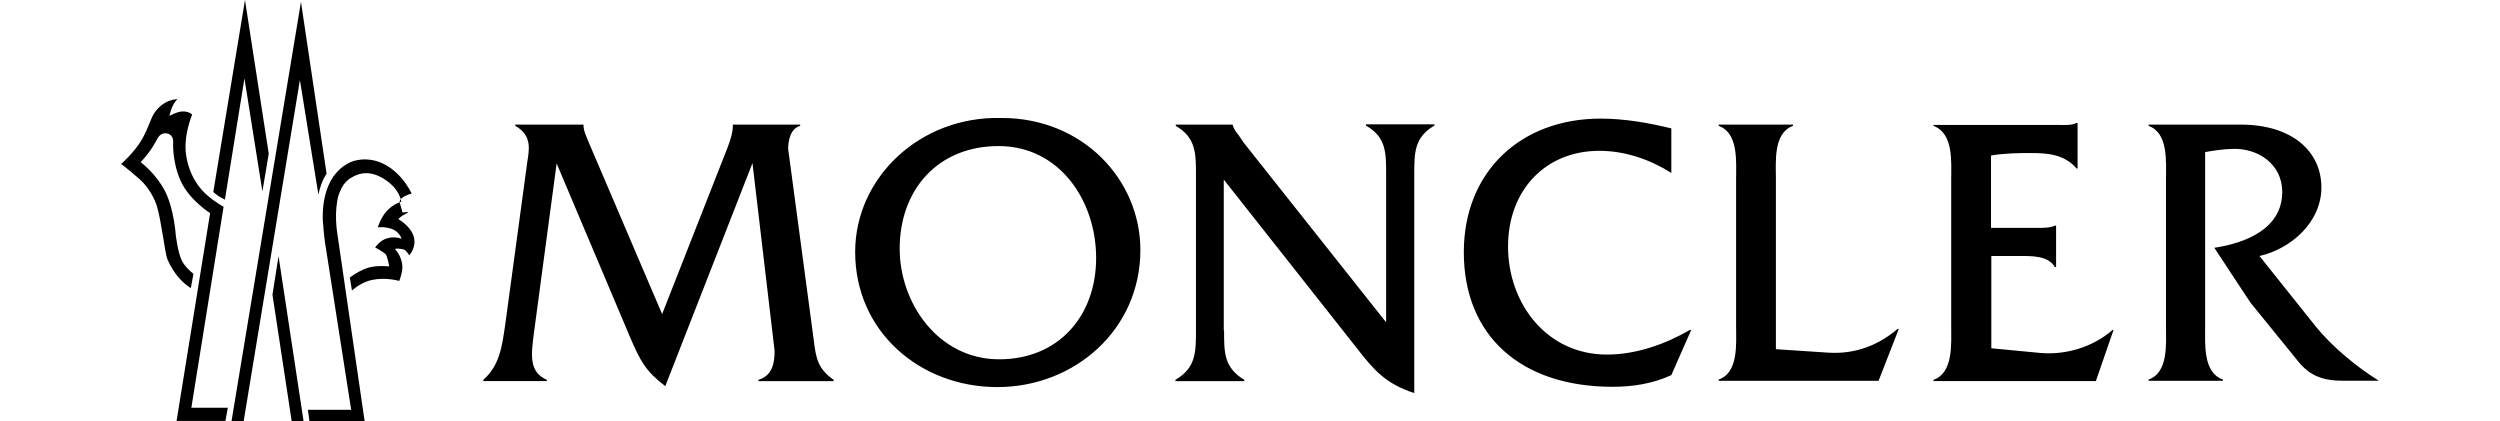
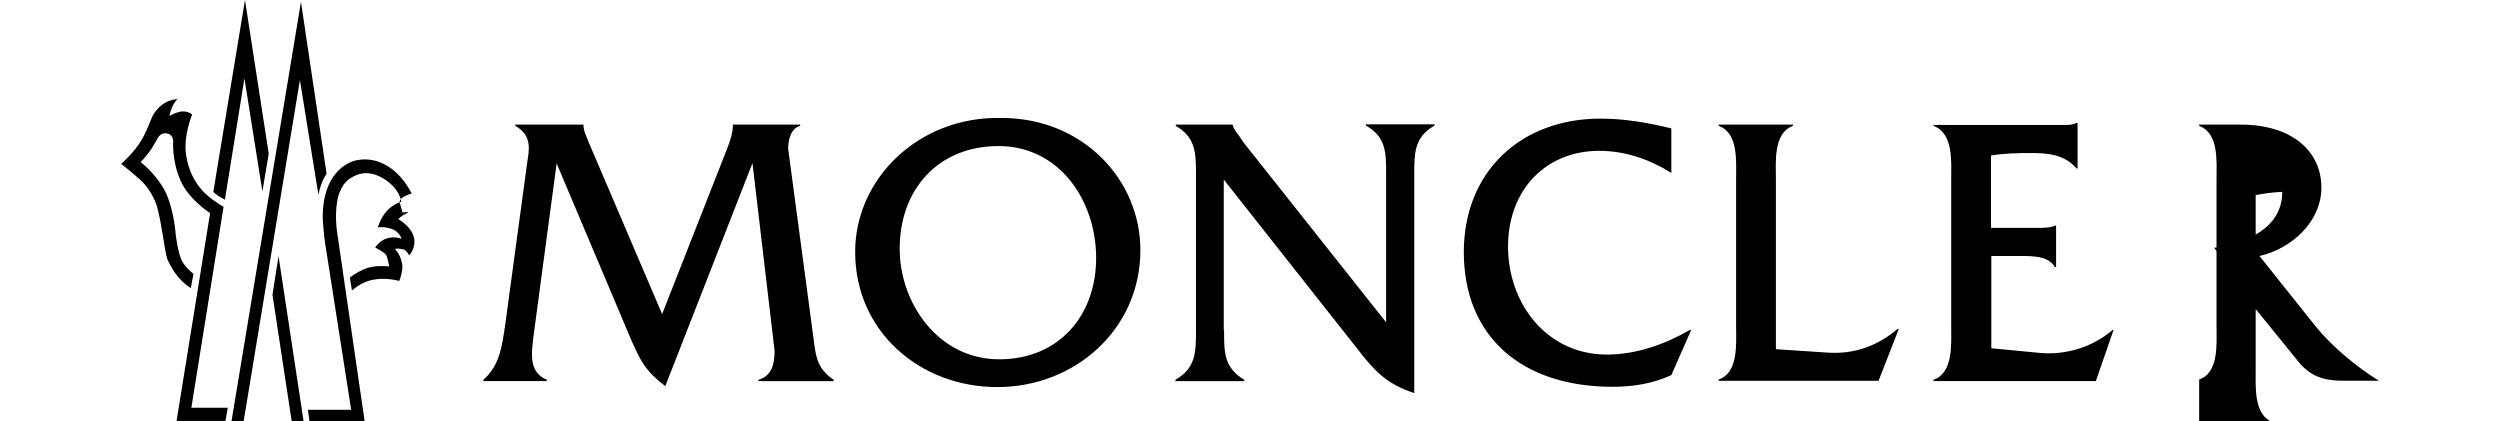
<svg xmlns="http://www.w3.org/2000/svg" version="1.1" id="layer" x="0px" y="0px" width="105px" height="17.7px" viewBox="0 0 170.922 31.904" enable-background="new 0 0 170.922 31.904" xml:space="preserve">
-   <path d="M11.457,22.308l1.459,9.596h0.9L11.917,19.39L11.457,22.308z M45.86,11.299c0.239-0.622,0.454-1.221,0.454-1.842V9.433  h5.093v0.096c-0.717,0.191-0.909,1.076-0.909,1.745l1.937,14.469c0.167,1.387,0.311,2.176,1.507,3.012v0.096h-5.691v-0.096  c1.028-0.312,1.22-1.219,1.22-2.199L47.796,12.35l-6.6,16.882c-1.482-1.123-1.889-1.912-2.606-3.563l-5.62-13.295l-1.698,12.674  c-0.239,1.793-0.43,3.106,0.957,3.705v0.096h-4.807v-0.096c1.244-1.101,1.411-2.534,1.65-4.137l1.674-12.339  c0.12-0.838,0.43-2.01-0.909-2.75V9.432h5.165v0.023c0,0.479,0.239,0.907,0.406,1.34l5.548,12.983L45.86,11.299z M66.424,11.058  c4.639,0,7.389,4.162,7.389,8.466c0,4.399-2.846,7.677-7.341,7.677c-4.615,0-7.532-4.258-7.532-8.369  C58.94,14.336,61.857,11.058,66.424,11.058 M66.616,8.931c-6.168-0.145-11.046,4.543-11.046,10.139  c0,6.05,4.926,10.234,10.761,10.234c5.857,0,10.832-4.352,10.832-10.379C77.162,13.618,72.809,8.908,66.616,8.931 M83.499,25.001  c0,1.649-0.023,2.821,1.529,3.754v0.096h-5.213v-0.096c1.556-0.908,1.556-2.104,1.556-3.754V13.26c0-1.65,0-2.846-1.531-3.73V9.434  h4.304v0.023c0.12,0.358,0.239,0.502,0.432,0.74l0.406,0.6l10.785,13.604V13.235c0-1.648,0.023-2.846-1.531-3.729V9.41h5.189v0.096  c-1.529,0.885-1.529,2.057-1.529,3.729v16.523c-2.104-0.693-3.014-1.674-4.305-3.348L83.475,13.594V25L83.499,25.001L83.499,25.001z   M117.358,13.092c-1.625-1.028-3.516-1.674-5.451-1.674c-4.065,0-6.911,2.965-6.911,7.246c0,4.328,2.94,8.178,7.483,8.178  c2.226,0,4.424-0.789,6.289-1.865h0.096l-1.506,3.42c-1.387,0.646-2.918,0.885-4.446,0.885c-6.959,0-11.265-3.875-11.265-10.188  c0-6.098,4.306-10.115,10.354-10.115c1.794,0,3.61,0.312,5.356,0.742V13.092L117.358,13.092z M129.268,26.699  c2.008,0.119,3.754-0.551,5.213-1.795h0.096l-1.53,3.923h-12.101V28.73c1.508-0.524,1.315-2.702,1.315-4.041V13.594  c0-1.363,0.191-3.516-1.315-4.064V9.433h5.619v0.096c-1.506,0.55-1.291,2.75-1.291,4.064v12.842L129.268,26.699z M141.559,26.363  l3.754,0.359c1.938,0.166,3.971-0.455,5.453-1.746h0.07l-1.339,3.873h-12.291v-0.096c1.506-0.525,1.339-2.701,1.339-4.041V13.594  c0-1.339,0.191-3.491-1.339-4.064V9.458h9.422c0.502,0,1.004,0.048,1.388-0.145h0.096v3.443h-0.072  c-0.908-1.052-2.128-1.171-3.467-1.171c-1.029,0-2.08,0.022-3.014,0.19v5.476h3.516c0.479,0,0.957,0,1.313-0.166h0.097v3.132h-0.097  c-0.478-0.86-1.721-0.837-2.63-0.837h-2.176v6.981L141.559,26.363L141.559,26.363z M160.448,9.433c3.972,0,6.123,2.08,6.123,4.758  c0,2.607-2.271,4.64-4.688,5.189l4.256,5.332c1.244,1.531,3.086,3.061,4.783,4.113h-2.702c-1.555,0-2.534-0.384-3.42-1.482  l-3.61-4.447l-2.727-4.137c2.367-0.359,5.143-1.436,5.143-4.233c0-2.104-1.842-3.348-3.826-3.252c-0.693,0.024-1.34,0.12-2.01,0.239  v13.176c0,1.363-0.166,3.517,1.34,4.041v0.097h-5.619V28.73c1.507-0.524,1.314-2.702,1.314-4.041V13.594  c0-1.363,0.191-3.516-1.314-4.064V9.433H160.448z M16.354,17.592c0,0-0.26-1.58,0.119-2.859c0.061-0.141,0.181-0.479,0.361-0.738  c0.18-0.261,0.439-0.46,0.559-0.521c0.66-0.44,1.5-0.54,2.459,0.039c1.279,0.78,1.359,1.76,1.359,1.76s-0.599,0.141-1.119,0.72  c-0.459,0.521-0.661,1.22-0.661,1.22s0.5-0.08,1.06,0.12c0.58,0.2,0.74,0.738,0.74,0.738c-0.16-0.06-0.599-0.18-1.119-0.021  c-0.54,0.16-0.879,0.682-0.879,0.682s0.62,0.339,0.78,0.499c0.159,0.16,0.28,0.939,0.28,0.939s-0.84-0.101-1.521,0.079  c-0.519,0.141-1.019,0.439-1.458,0.76l0.16,0.979c0.4-0.34,0.94-0.679,1.539-0.799c1.04-0.22,2.039,0.08,2.039,0.08  s0.24-0.56,0.24-1.06s-0.28-1.061-0.5-1.279c-0.2-0.199,0.459-0.08,0.62-0.04c0.16,0.04,0.399,0.439,0.399,0.439  s0.541-0.579,0.361-1.339c-0.201-0.86-1.18-1.4-1.18-1.4s0.121-0.199,0.58-0.419c0.46-0.2-0.273-0.08-0.273-0.08  s-0.06-0.28-0.199-0.72c-0.16-0.439,0.893-0.721,0.893-0.721s-1.1-2.459-3.398-2.578c-0.18-0.021-0.66,0-1.06,0.14  c-0.259,0.08-0.5,0.24-0.66,0.341c-0.1,0.06-0.179,0.14-0.279,0.22c-0.021,0.021-0.041,0.021-0.041,0.04  c-0.279,0.26-0.5,0.539-0.679,0.859l0,0c-0.02,0.04-0.04,0.08-0.061,0.12c-0.039,0.101-0.1,0.2-0.14,0.3l0,0  c-0.399,0.96-0.44,1.999-0.399,2.738l0.02,0.16c0,0.119,0.04,0.521,0.08,0.92c0.04,0.42,0.12,0.84,0.12,0.84l1.919,12.272h-3.278  l0.119,0.859h4.178L16.354,17.592z M7.757,15.651c0,0-0.279-0.14-0.54-0.339c-0.26-0.16-0.5-0.358-0.54-0.399  c-0.82-0.619-1.559-1.76-1.759-3.198c-0.22-1.438,0.459-3.039,0.459-3.039s-0.16-0.199-0.62-0.24  C4.318,8.396,3.658,8.776,3.658,8.776s0.08-0.38,0.2-0.659c0.12-0.3,0.4-0.619,0.4-0.619C3.359,7.578,2.859,8.077,2.54,8.516  c-0.32,0.461-0.439,1.12-0.979,2.061C1.021,11.516,0,12.417,0,12.417s0.26,0.16,1.319,1.079c1.059,0.898,1.399,2.139,1.399,2.139  c0.36,1.279,0.58,3.398,0.779,3.978c0.52,1.2,1.219,1.841,1.779,2.199l0.2-1.079c-0.319-0.26-0.66-0.58-0.879-0.999  c-0.3-0.601-0.46-1.938-0.46-1.938s-0.12-1.96-0.819-3.339c-0.7-1.341-1.839-2.18-1.839-2.18s0.339-0.358,0.62-0.738  c0.22-0.279,0.459-0.7,0.56-0.882c0.04-0.059,0.08-0.139,0.12-0.219c0.1-0.159,0.3-0.398,0.679-0.34  c0.56,0.101,0.48,0.699,0.48,0.699s-0.08,1.479,0.58,2.919c0.66,1.438,2.219,2.419,2.219,2.419l-0.78,4.896l0.78-4.896L4.198,31.867  h3.698l0.18-0.999H5.317L7.757,15.651z M13.615,0.139L8.357,31.884h0.92l4.258-25.827l1.399,8.676c0.12-0.54,0.28-1.079,0.62-1.579  L13.615,0.139z M7.857,15.112l1.479-9.176l1.359,8.557l0.48-2.858L9.377,0.001L6.979,14.533c0,0,0.22,0.199,0.4,0.319  C7.579,14.954,7.857,15.112,7.857,15.112" />
+   <path d="M11.457,22.308l1.459,9.596h0.9L11.917,19.39L11.457,22.308z M45.86,11.299c0.239-0.622,0.454-1.221,0.454-1.842V9.433  h5.093v0.096c-0.717,0.191-0.909,1.076-0.909,1.745l1.937,14.469c0.167,1.387,0.311,2.176,1.507,3.012v0.096h-5.691v-0.096  c1.028-0.312,1.22-1.219,1.22-2.199L47.796,12.35l-6.6,16.882c-1.482-1.123-1.889-1.912-2.606-3.563l-5.62-13.295l-1.698,12.674  c-0.239,1.793-0.43,3.106,0.957,3.705v0.096h-4.807v-0.096c1.244-1.101,1.411-2.534,1.65-4.137l1.674-12.339  c0.12-0.838,0.43-2.01-0.909-2.75V9.432h5.165v0.023c0,0.479,0.239,0.907,0.406,1.34l5.548,12.983L45.86,11.299z M66.424,11.058  c4.639,0,7.389,4.162,7.389,8.466c0,4.399-2.846,7.677-7.341,7.677c-4.615,0-7.532-4.258-7.532-8.369  C58.94,14.336,61.857,11.058,66.424,11.058 M66.616,8.931c-6.168-0.145-11.046,4.543-11.046,10.139  c0,6.05,4.926,10.234,10.761,10.234c5.857,0,10.832-4.352,10.832-10.379C77.162,13.618,72.809,8.908,66.616,8.931 M83.499,25.001  c0,1.649-0.023,2.821,1.529,3.754v0.096h-5.213v-0.096c1.556-0.908,1.556-2.104,1.556-3.754V13.26c0-1.65,0-2.846-1.531-3.73V9.434  h4.304v0.023c0.12,0.358,0.239,0.502,0.432,0.74l0.406,0.6l10.785,13.604V13.235c0-1.648,0.023-2.846-1.531-3.729V9.41h5.189v0.096  c-1.529,0.885-1.529,2.057-1.529,3.729v16.523c-2.104-0.693-3.014-1.674-4.305-3.348L83.475,13.594V25L83.499,25.001L83.499,25.001z   M117.358,13.092c-1.625-1.028-3.516-1.674-5.451-1.674c-4.065,0-6.911,2.965-6.911,7.246c0,4.328,2.94,8.178,7.483,8.178  c2.226,0,4.424-0.789,6.289-1.865h0.096l-1.506,3.42c-1.387,0.646-2.918,0.885-4.446,0.885c-6.959,0-11.265-3.875-11.265-10.188  c0-6.098,4.306-10.115,10.354-10.115c1.794,0,3.61,0.312,5.356,0.742V13.092L117.358,13.092z M129.268,26.699  c2.008,0.119,3.754-0.551,5.213-1.795h0.096l-1.53,3.923h-12.101V28.73c1.508-0.524,1.315-2.702,1.315-4.041V13.594  c0-1.363,0.191-3.516-1.315-4.064V9.433h5.619v0.096c-1.506,0.55-1.291,2.75-1.291,4.064v12.842L129.268,26.699z M141.559,26.363  l3.754,0.359c1.938,0.166,3.971-0.455,5.453-1.746h0.07l-1.339,3.873h-12.291v-0.096c1.506-0.525,1.339-2.701,1.339-4.041V13.594  c0-1.339,0.191-3.491-1.339-4.064V9.458h9.422c0.502,0,1.004,0.048,1.388-0.145h0.096v3.443h-0.072  c-0.908-1.052-2.128-1.171-3.467-1.171c-1.029,0-2.08,0.022-3.014,0.19v5.476h3.516c0.479,0,0.957,0,1.313-0.166h0.097v3.132h-0.097  c-0.478-0.86-1.721-0.837-2.63-0.837h-2.176v6.981L141.559,26.363L141.559,26.363z M160.448,9.433c3.972,0,6.123,2.08,6.123,4.758  c0,2.607-2.271,4.64-4.688,5.189l4.256,5.332c1.244,1.531,3.086,3.061,4.783,4.113h-2.702c-1.555,0-2.534-0.384-3.42-1.482  l-3.61-4.447l-2.727-4.137c2.367-0.359,5.143-1.436,5.143-4.233c-0.693,0.024-1.34,0.12-2.01,0.239  v13.176c0,1.363-0.166,3.517,1.34,4.041v0.097h-5.619V28.73c1.507-0.524,1.314-2.702,1.314-4.041V13.594  c0-1.363,0.191-3.516-1.314-4.064V9.433H160.448z M16.354,17.592c0,0-0.26-1.58,0.119-2.859c0.061-0.141,0.181-0.479,0.361-0.738  c0.18-0.261,0.439-0.46,0.559-0.521c0.66-0.44,1.5-0.54,2.459,0.039c1.279,0.78,1.359,1.76,1.359,1.76s-0.599,0.141-1.119,0.72  c-0.459,0.521-0.661,1.22-0.661,1.22s0.5-0.08,1.06,0.12c0.58,0.2,0.74,0.738,0.74,0.738c-0.16-0.06-0.599-0.18-1.119-0.021  c-0.54,0.16-0.879,0.682-0.879,0.682s0.62,0.339,0.78,0.499c0.159,0.16,0.28,0.939,0.28,0.939s-0.84-0.101-1.521,0.079  c-0.519,0.141-1.019,0.439-1.458,0.76l0.16,0.979c0.4-0.34,0.94-0.679,1.539-0.799c1.04-0.22,2.039,0.08,2.039,0.08  s0.24-0.56,0.24-1.06s-0.28-1.061-0.5-1.279c-0.2-0.199,0.459-0.08,0.62-0.04c0.16,0.04,0.399,0.439,0.399,0.439  s0.541-0.579,0.361-1.339c-0.201-0.86-1.18-1.4-1.18-1.4s0.121-0.199,0.58-0.419c0.46-0.2-0.273-0.08-0.273-0.08  s-0.06-0.28-0.199-0.72c-0.16-0.439,0.893-0.721,0.893-0.721s-1.1-2.459-3.398-2.578c-0.18-0.021-0.66,0-1.06,0.14  c-0.259,0.08-0.5,0.24-0.66,0.341c-0.1,0.06-0.179,0.14-0.279,0.22c-0.021,0.021-0.041,0.021-0.041,0.04  c-0.279,0.26-0.5,0.539-0.679,0.859l0,0c-0.02,0.04-0.04,0.08-0.061,0.12c-0.039,0.101-0.1,0.2-0.14,0.3l0,0  c-0.399,0.96-0.44,1.999-0.399,2.738l0.02,0.16c0,0.119,0.04,0.521,0.08,0.92c0.04,0.42,0.12,0.84,0.12,0.84l1.919,12.272h-3.278  l0.119,0.859h4.178L16.354,17.592z M7.757,15.651c0,0-0.279-0.14-0.54-0.339c-0.26-0.16-0.5-0.358-0.54-0.399  c-0.82-0.619-1.559-1.76-1.759-3.198c-0.22-1.438,0.459-3.039,0.459-3.039s-0.16-0.199-0.62-0.24  C4.318,8.396,3.658,8.776,3.658,8.776s0.08-0.38,0.2-0.659c0.12-0.3,0.4-0.619,0.4-0.619C3.359,7.578,2.859,8.077,2.54,8.516  c-0.32,0.461-0.439,1.12-0.979,2.061C1.021,11.516,0,12.417,0,12.417s0.26,0.16,1.319,1.079c1.059,0.898,1.399,2.139,1.399,2.139  c0.36,1.279,0.58,3.398,0.779,3.978c0.52,1.2,1.219,1.841,1.779,2.199l0.2-1.079c-0.319-0.26-0.66-0.58-0.879-0.999  c-0.3-0.601-0.46-1.938-0.46-1.938s-0.12-1.96-0.819-3.339c-0.7-1.341-1.839-2.18-1.839-2.18s0.339-0.358,0.62-0.738  c0.22-0.279,0.459-0.7,0.56-0.882c0.04-0.059,0.08-0.139,0.12-0.219c0.1-0.159,0.3-0.398,0.679-0.34  c0.56,0.101,0.48,0.699,0.48,0.699s-0.08,1.479,0.58,2.919c0.66,1.438,2.219,2.419,2.219,2.419l-0.78,4.896l0.78-4.896L4.198,31.867  h3.698l0.18-0.999H5.317L7.757,15.651z M13.615,0.139L8.357,31.884h0.92l4.258-25.827l1.399,8.676c0.12-0.54,0.28-1.079,0.62-1.579  L13.615,0.139z M7.857,15.112l1.479-9.176l1.359,8.557l0.48-2.858L9.377,0.001L6.979,14.533c0,0,0.22,0.199,0.4,0.319  C7.579,14.954,7.857,15.112,7.857,15.112" />
</svg>